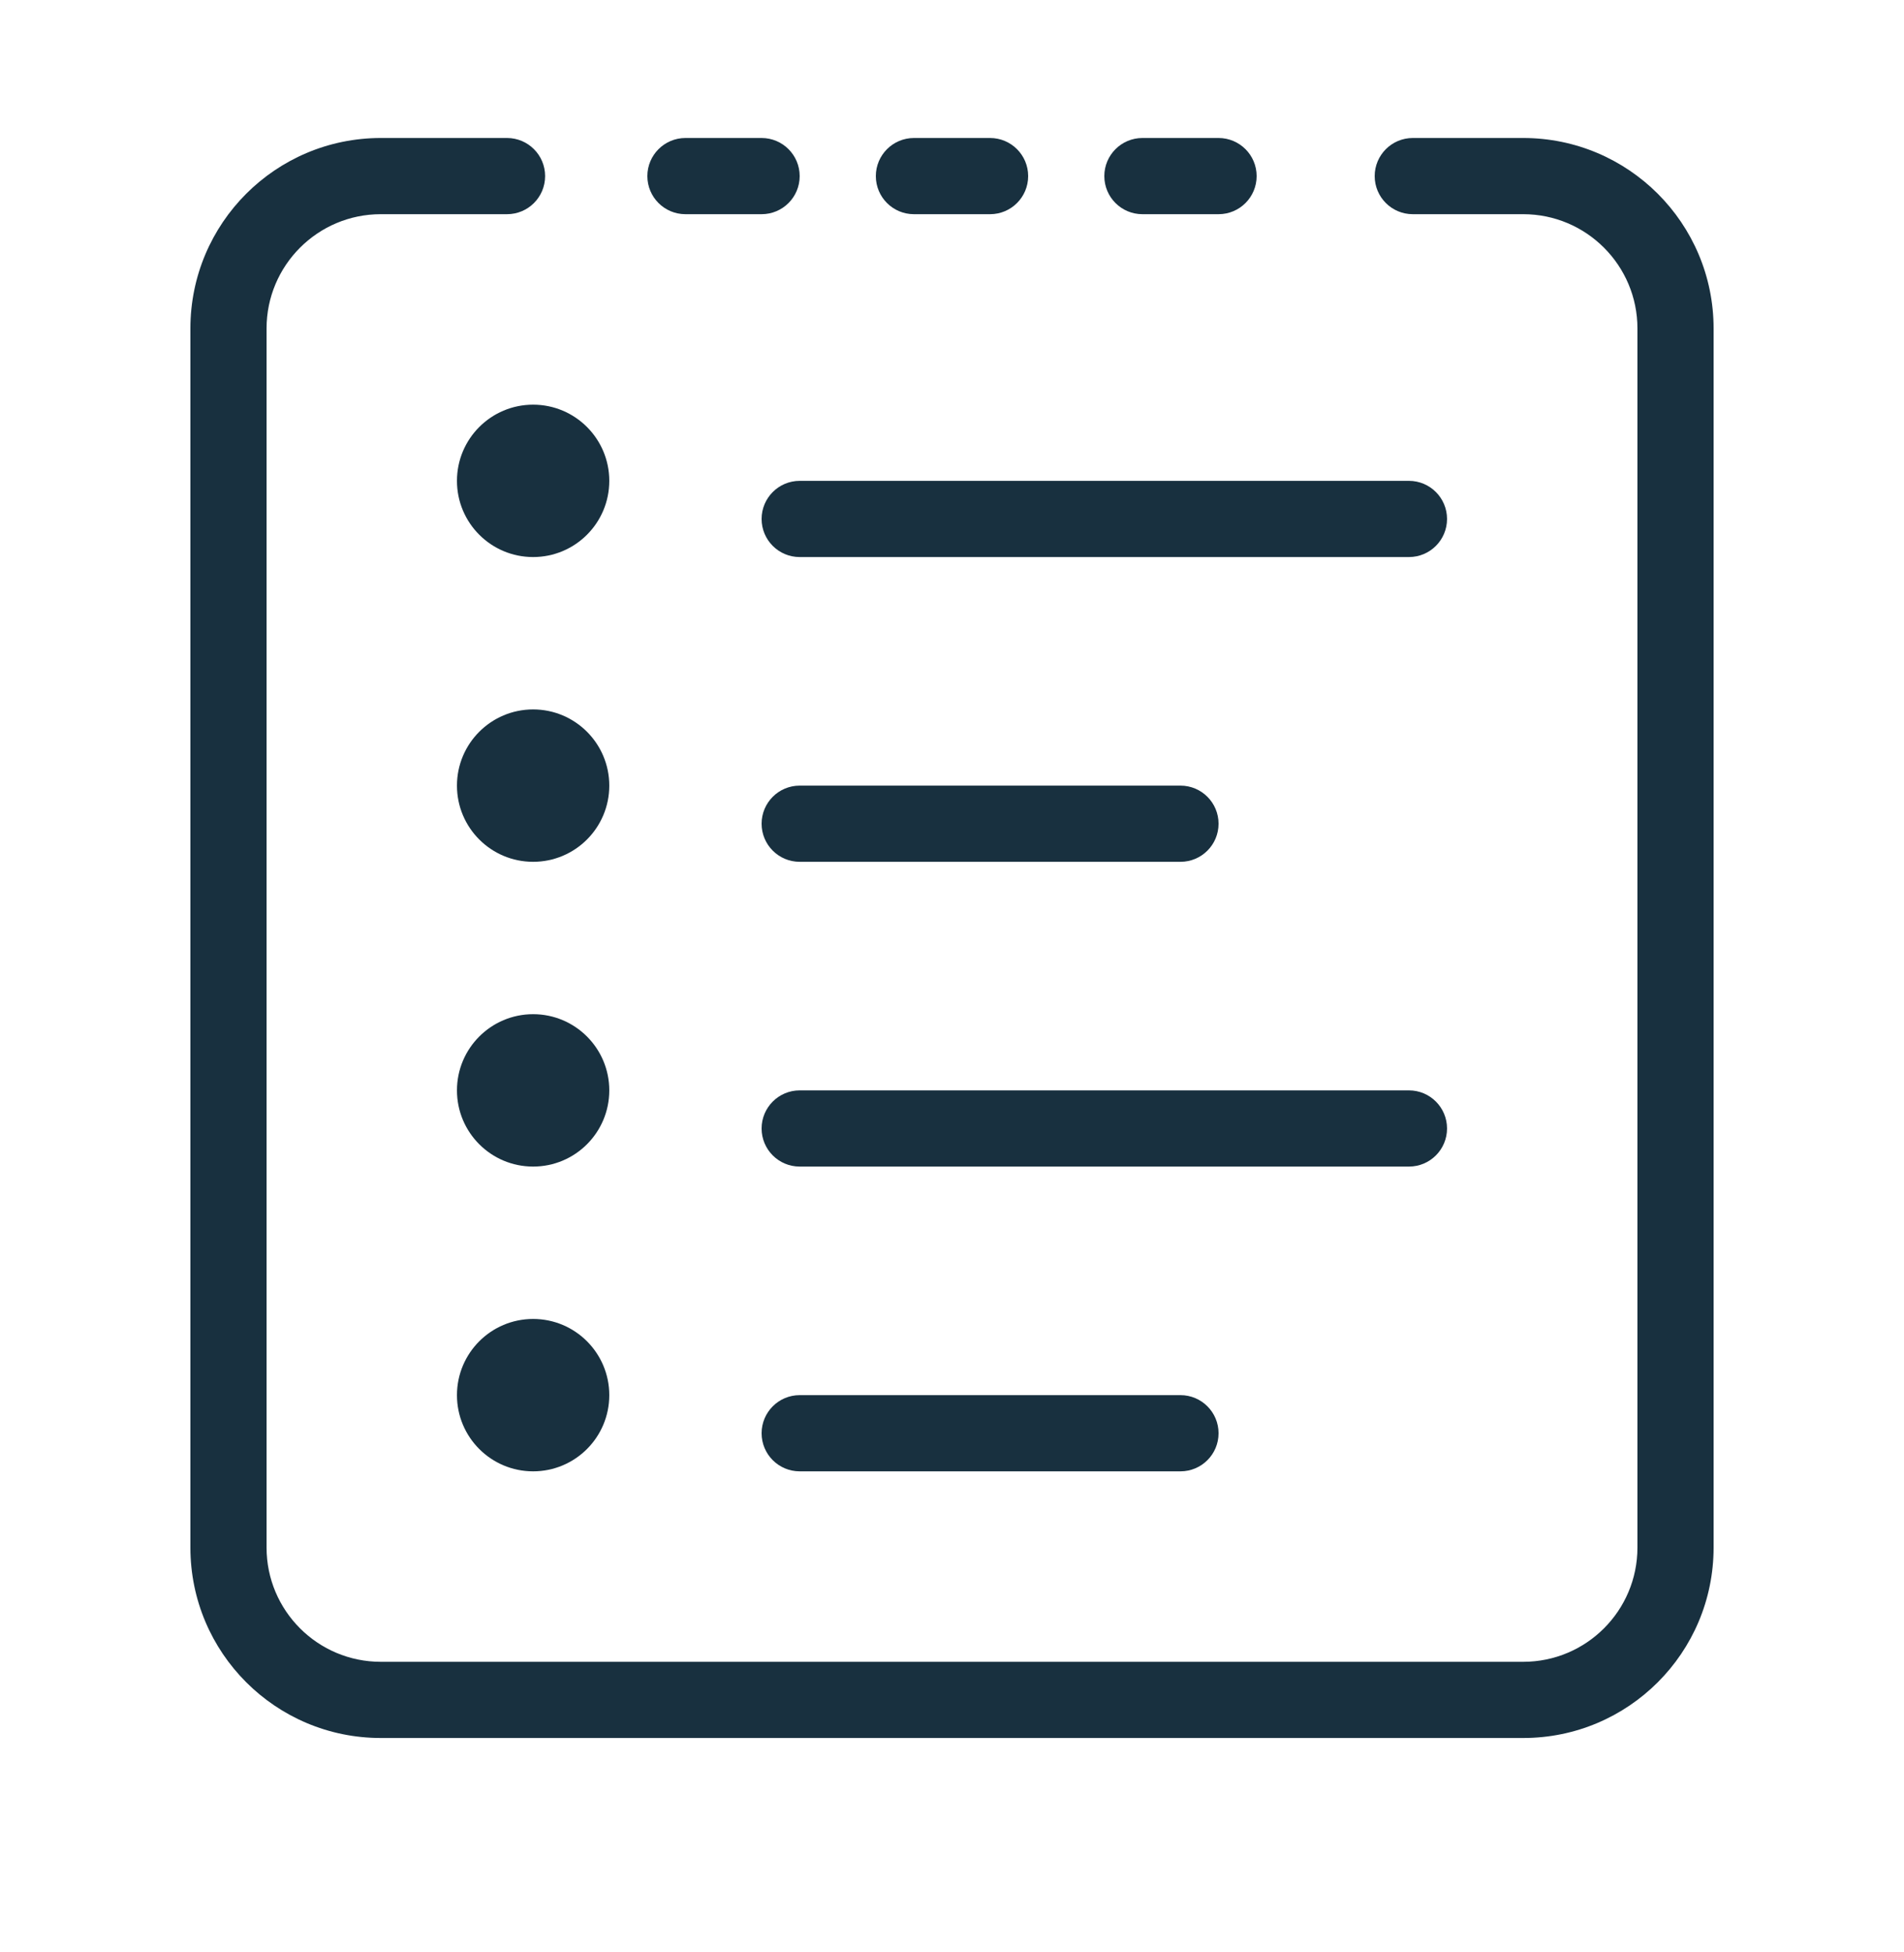
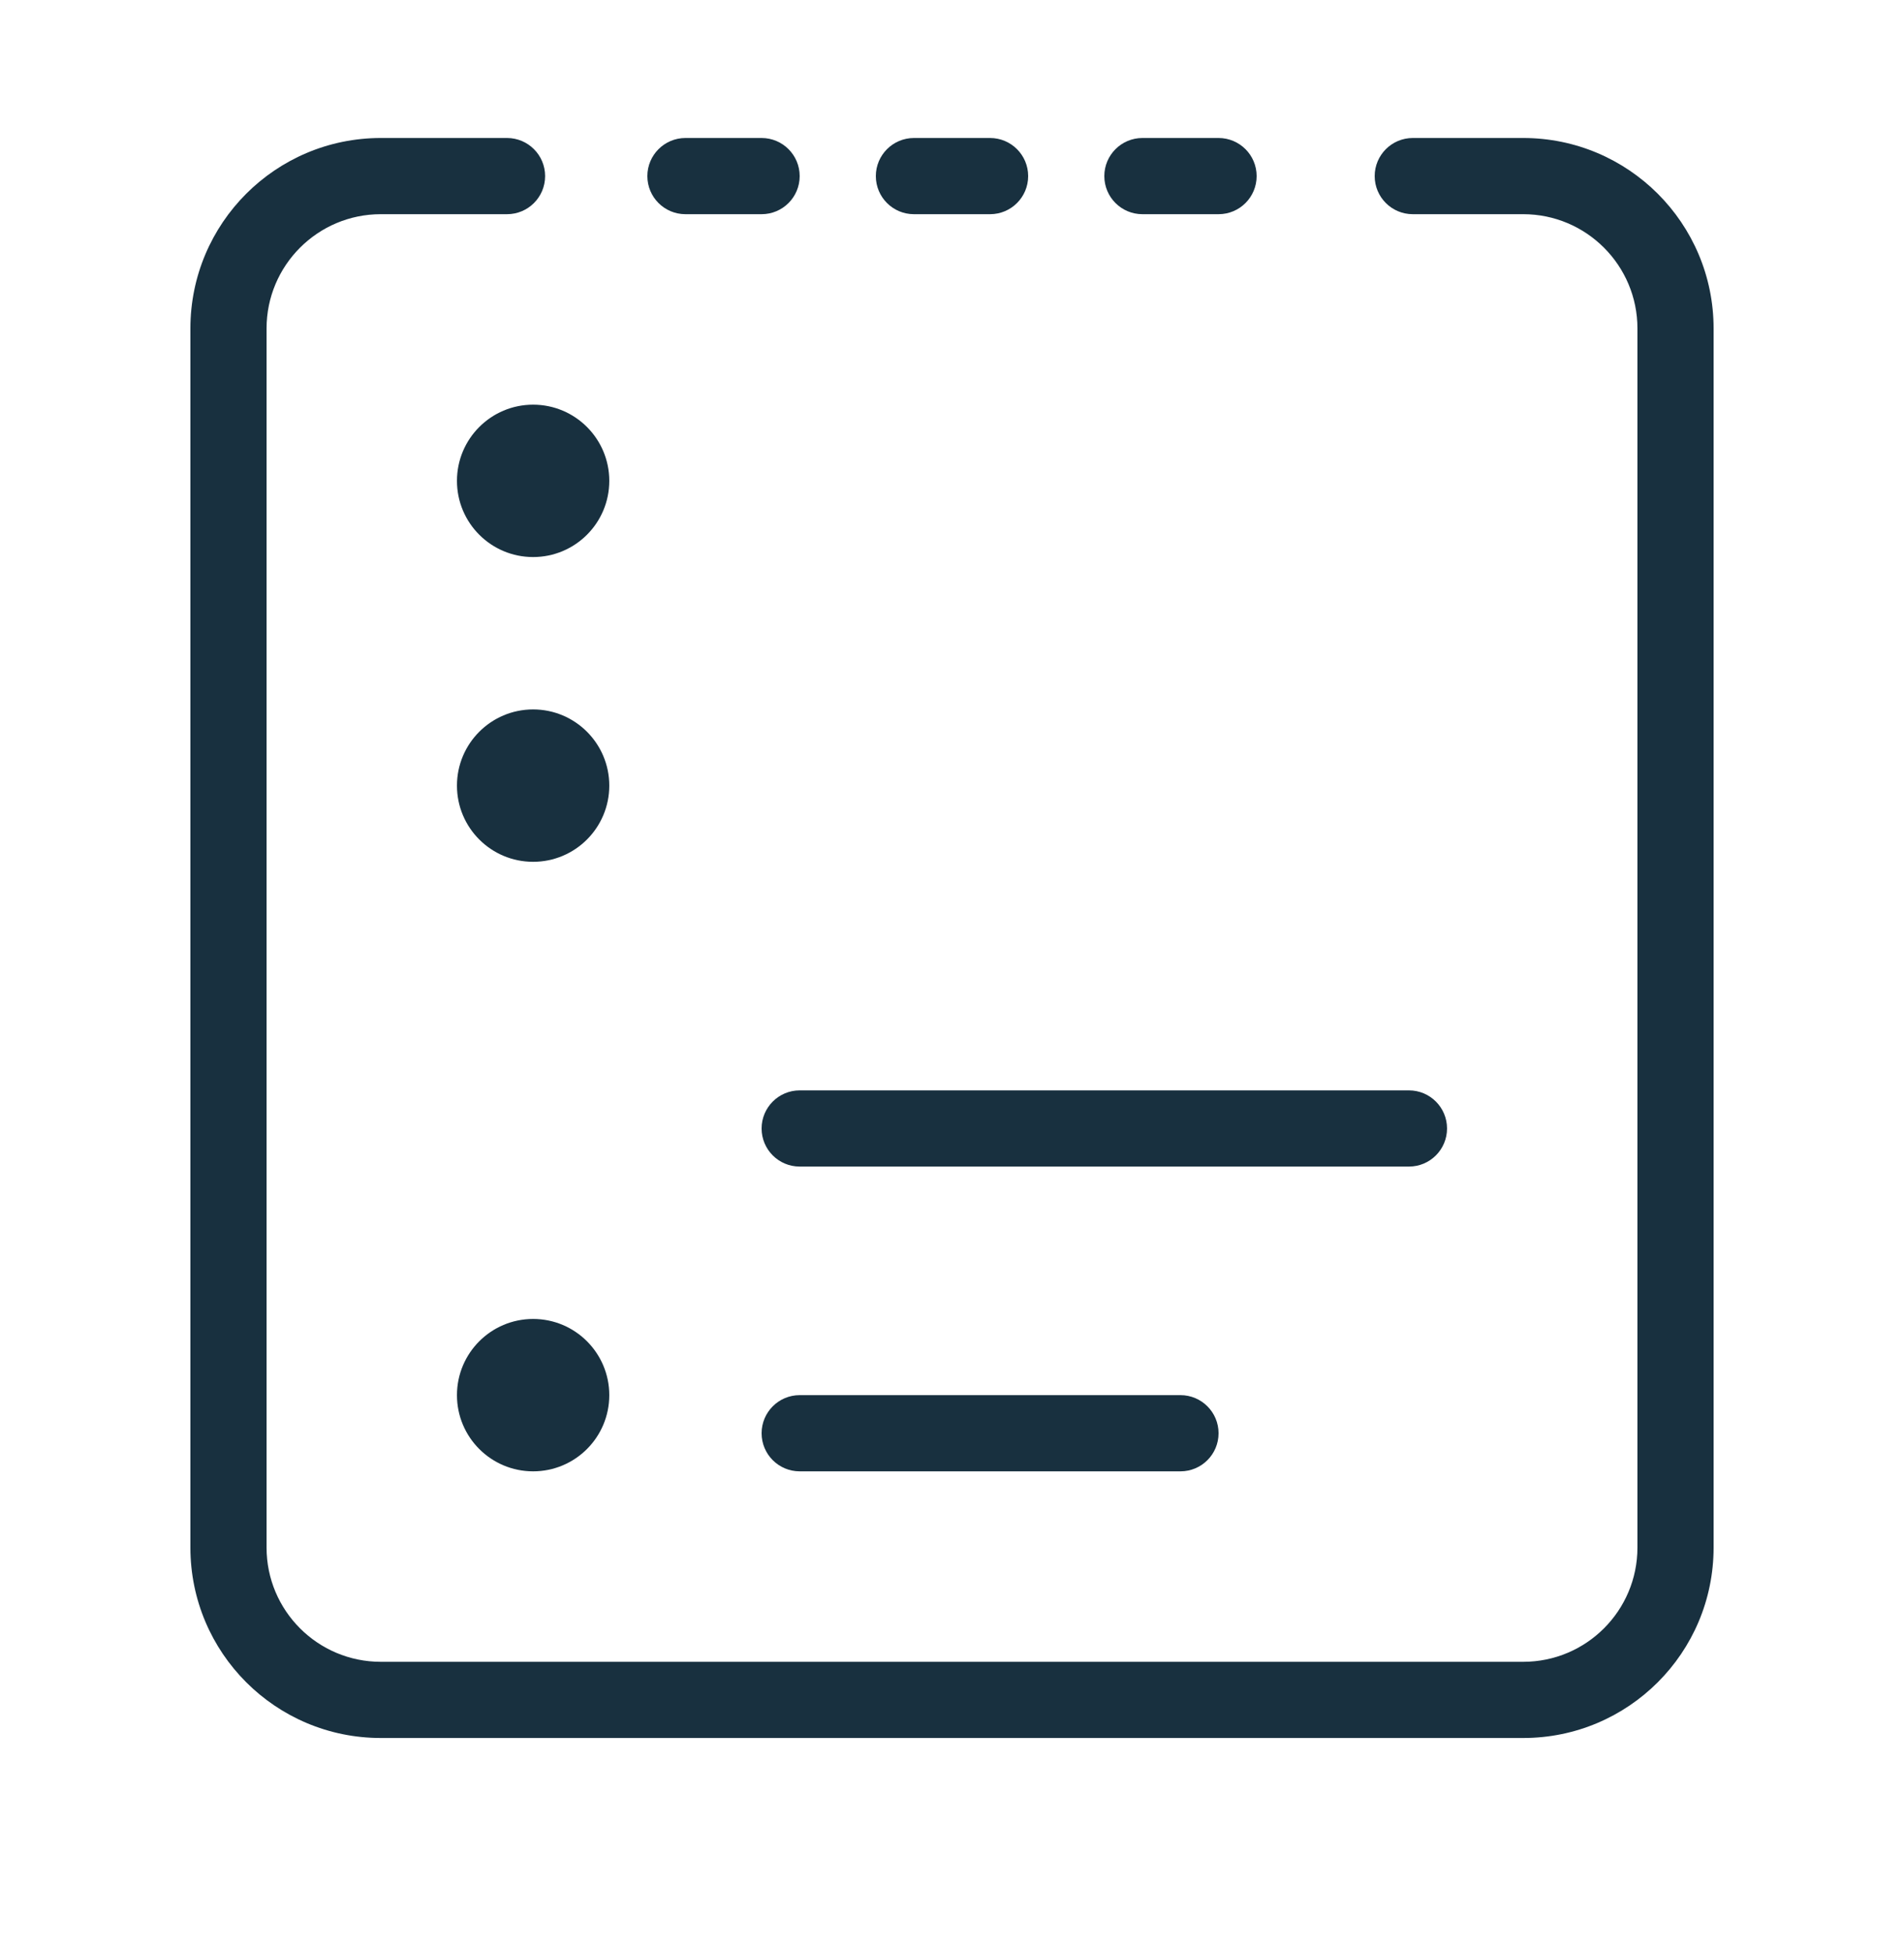
<svg xmlns="http://www.w3.org/2000/svg" width="40" height="41" viewBox="0 0 40 41" fill="none">
  <path d="M8 4.498C6.675 4.498 5.6 5.573 5.6 6.898V32.498C5.6 33.824 6.675 34.898 8 34.898H32C33.325 34.898 34.4 33.824 34.4 32.498V6.898C34.4 5.573 33.325 4.498 32 4.498H29.68C29.238 4.498 28.88 4.14 28.88 3.698C28.88 3.257 29.238 2.898 29.68 2.898H32C34.209 2.898 36 4.689 36 6.898V32.498C36 34.708 34.209 36.498 32 36.498H8C5.791 36.498 4 34.708 4 32.498V6.898C4 4.689 5.791 2.898 8 2.898H10.652C11.094 2.898 11.452 3.257 11.452 3.698C11.452 4.14 11.094 4.498 10.652 4.498H8Z" fill="#18303F" />
  <path d="M13.6 3.698C13.6 3.257 13.958 2.898 14.4 2.898H16C16.442 2.898 16.8 3.257 16.8 3.698C16.8 4.14 16.442 4.498 16 4.498H14.4C13.958 4.498 13.6 4.14 13.6 3.698Z" fill="#18303F" />
  <path d="M18.4 3.698C18.4 3.257 18.758 2.898 19.2 2.898H20.8C21.242 2.898 21.6 3.257 21.6 3.698C21.6 4.14 21.242 4.498 20.8 4.498H19.2C18.758 4.498 18.4 4.14 18.4 3.698Z" fill="#18303F" />
  <path d="M23.2 3.698C23.2 3.257 23.558 2.898 24 2.898H25.6C26.042 2.898 26.4 3.257 26.4 3.698C26.4 4.14 26.042 4.498 25.6 4.498H24C23.558 4.498 23.2 4.14 23.2 3.698Z" fill="#18303F" />
-   <path d="M16 10.898C16 10.457 16.358 10.098 16.8 10.098H29.6C30.042 10.098 30.4 10.457 30.4 10.898C30.4 11.34 30.042 11.698 29.6 11.698H16.8C16.358 11.698 16 11.34 16 10.898Z" fill="#18303F" />
  <path d="M16.8 22.898C16.358 22.898 16 23.257 16 23.698C16 24.14 16.358 24.498 16.8 24.498H29.6C30.042 24.498 30.4 24.14 30.4 23.698C30.4 23.257 30.042 22.898 29.6 22.898H16.8Z" fill="#18303F" />
-   <path d="M16 17.298C16 16.857 16.358 16.498 16.8 16.498H24.8C25.242 16.498 25.6 16.857 25.6 17.298C25.6 17.74 25.242 18.098 24.8 18.098H16.8C16.358 18.098 16 17.74 16 17.298Z" fill="#18303F" />
  <path d="M16.8 29.298C16.358 29.298 16 29.657 16 30.098C16 30.54 16.358 30.898 16.8 30.898H24.8C25.242 30.898 25.6 30.54 25.6 30.098C25.6 29.657 25.242 29.298 24.8 29.298H16.8Z" fill="#18303F" />
  <path d="M11.2 8.498C10.316 8.498 9.6 9.215 9.6 10.098C9.6 10.982 10.316 11.698 11.2 11.698C12.084 11.698 12.8 10.982 12.8 10.098C12.8 9.215 12.084 8.498 11.2 8.498Z" fill="#18303F" />
  <path d="M9.6 16.498C9.6 15.615 10.316 14.898 11.2 14.898C12.084 14.898 12.8 15.615 12.8 16.498C12.8 17.382 12.084 18.098 11.2 18.098C10.316 18.098 9.6 17.382 9.6 16.498Z" fill="#18303F" />
-   <path d="M11.2 21.298C10.316 21.298 9.6 22.015 9.6 22.898C9.6 23.782 10.316 24.498 11.2 24.498C12.084 24.498 12.8 23.782 12.8 22.898C12.8 22.015 12.084 21.298 11.2 21.298Z" fill="#18303F" />
  <path d="M9.6 29.298C9.6 28.415 10.316 27.698 11.2 27.698C12.084 27.698 12.8 28.415 12.8 29.298C12.8 30.182 12.084 30.898 11.2 30.898C10.316 30.898 9.6 30.182 9.6 29.298Z" fill="#18303F" />
</svg>